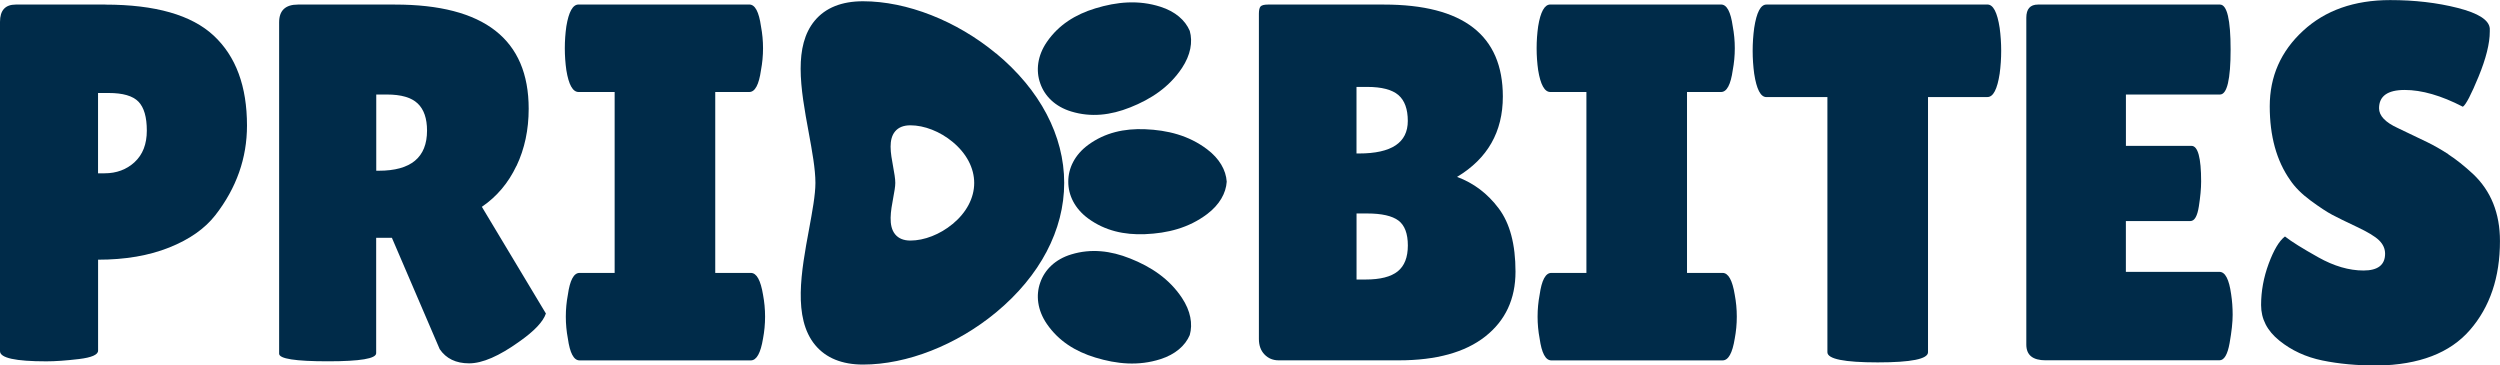
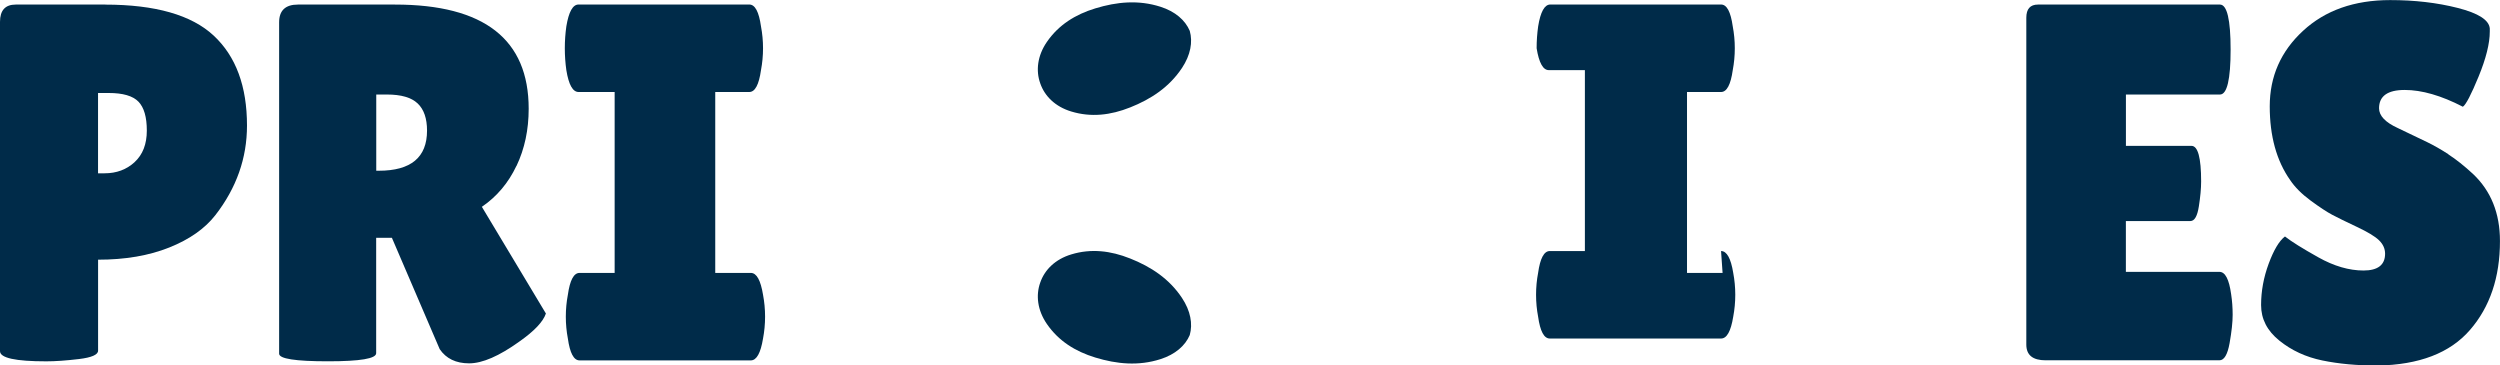
<svg xmlns="http://www.w3.org/2000/svg" viewBox="0 0 575.01 84.04" data-name="Layer 2" id="Layer_2">
  <defs>
    <style>
      .cls-1 {
        fill: #002b49;
      }

      .cls-1, .cls-2 {
        stroke-width: 0px;
      }

      .cls-2 {
        fill: none;
      }
    </style>
  </defs>
  <g data-name="Layer 1" id="Layer_1-2">
    <g>
      <path d="M25.01,21.39h-2.45v18.47h1.52c2.73,0,5.03-.86,6.9-2.57,1.87-1.71,2.81-4.13,2.81-7.25s-.64-5.34-1.93-6.66c-1.29-1.33-3.57-1.99-6.84-1.99Z" class="cls-2" />
      <path d="M314.46,19.99h-2.45v15.31h.58c7.48,0,11.22-2.49,11.22-7.48,0-2.73-.72-4.71-2.16-5.96-1.44-1.25-3.84-1.87-7.19-1.87Z" class="cls-2" />
      <path d="M314.46,49.09h-2.45v15.19h2.1c3.35,0,5.8-.62,7.36-1.87,1.56-1.25,2.34-3.23,2.34-5.96s-.72-4.64-2.16-5.73c-1.44-1.09-3.84-1.63-7.19-1.63Z" class="cls-2" />
      <path d="M89,21.74h-2.45v17.53h.59c7.4,0,11.1-3.08,11.1-9.23,0-2.81-.72-4.89-2.16-6.25-1.44-1.36-3.8-2.05-7.07-2.05Z" class="cls-2" />
-       <path d="M229.1,12.3c-9.08-7.52-20.52-12.01-30.61-12.01-4.9,0-8.63,1.5-11.09,4.45-2.43,2.92-3.25,6.77-3.25,11.06,0,4.57.93,9.65,1.85,14.63.8,4.36,1.55,8.47,1.55,11.64,0,2.74-.72,6.6-1.47,10.68-1.77,9.55-3.78,20.37,1.42,26.62,2.47,2.97,6.17,4.48,11,4.48,10.09,0,21.53-4.49,30.61-12.01,10.1-8.37,15.66-18.94,15.66-29.78s-5.56-21.41-15.66-29.78ZM219.1,51.52c-2.88,2.39-6.51,3.81-9.71,3.81-1.53,0-2.71-.48-3.49-1.42-1.65-1.98-1.01-5.42-.45-8.45.24-1.3.47-2.52.47-3.39,0-1.01-.24-2.31-.49-3.69-.29-1.58-.59-3.19-.59-4.64,0-1.36.26-2.58,1.03-3.51.78-.94,1.96-1.41,3.52-1.41,3.2,0,6.83,1.42,9.71,3.81,3.2,2.65,4.97,6.01,4.97,9.45s-1.76,6.79-4.97,9.45Z" class="cls-1" />
      <path d="M24.2,1.05H3.62C1.21,1.05,0,2.38,0,5.03v75.74c0,1.56,3.54,2.34,10.64,2.34,2.1,0,4.62-.18,7.54-.53,2.92-.35,4.38-1,4.38-1.93v-20.92c6.23,0,11.69-.93,16.36-2.8,4.68-1.87,8.22-4.36,10.64-7.48,4.83-6.23,7.25-13.09,7.25-20.57,0-9.04-2.55-15.93-7.66-20.69-5.1-4.75-13.42-7.13-24.96-7.13ZM30.97,37.29c-1.87,1.71-4.17,2.57-6.9,2.57h-1.52v-18.47h2.45c3.27,0,5.55.66,6.84,1.99,1.29,1.33,1.93,3.55,1.93,6.66s-.94,5.53-2.81,7.25Z" class="cls-1" />
      <path d="M118.8,38.16c1.87-3.93,2.8-8.32,2.8-13.15,0-15.97-10.25-23.96-30.74-23.96h-22.33c-2.88,0-4.33,1.36-4.33,4.09v76.21c0,1.17,3.74,1.75,11.22,1.75s11.1-.62,11.1-1.87v-26.53h3.62l10.99,25.6c1.48,2.18,3.74,3.27,6.78,3.27s6.9-1.67,11.57-5.03c3.43-2.41,5.45-4.56,6.08-6.43l-14.73-24.54c3.43-2.34,6.08-5.47,7.95-9.41ZM87.13,39.27h-.59v-17.53h2.45c3.27,0,5.63.68,7.07,2.05,1.44,1.36,2.16,3.45,2.16,6.25,0,6.16-3.7,9.23-11.1,9.23Z" class="cls-1" />
      <path d="M172.69,62.77h-8.18V21.16h7.83c1.32,0,2.22-1.68,2.69-5.03.31-1.64.47-3.31.47-5.03s-.16-3.39-.47-5.03c-.47-3.35-1.36-5.03-2.69-5.03h-39.27c-1.33,0-2.26,1.68-2.81,5.03-.23,1.64-.35,3.31-.35,5.03s.12,3.39.35,5.03c.54,3.35,1.48,5.03,2.81,5.03h8.3v41.61h-8.07c-1.33,0-2.22,1.68-2.69,5.03-.31,1.63-.47,3.31-.47,5.03s.16,3.39.47,5.03c.47,3.35,1.36,5.03,2.69,5.03h39.39c1.32,0,2.26-1.67,2.81-5.03.31-1.64.47-3.31.47-5.03s-.16-3.39-.47-5.03c-.55-3.35-1.48-5.03-2.81-5.03Z" class="cls-1" />
-       <path d="M335.14,40.68c7.01-4.21,10.52-10.36,10.52-18.47,0-14.1-9.12-21.16-27.35-21.16h-26.65c-.86,0-1.42.14-1.7.41-.27.27-.41.84-.41,1.7v74.81c0,1.48.43,2.67,1.29,3.56.86.9,1.95,1.35,3.27,1.35h27.58c8.65,0,15.29-1.83,19.93-5.49,4.64-3.66,6.95-8.63,6.95-14.9s-1.28-11.12-3.86-14.55c-2.57-3.43-5.77-5.84-9.58-7.25ZM321.47,62.42c-1.56,1.25-4.02,1.87-7.36,1.87h-2.1v-15.19h2.45c3.35,0,5.74.55,7.19,1.63,1.44,1.09,2.16,3,2.16,5.73s-.78,4.71-2.34,5.96ZM312.58,35.3h-.58v-15.31h2.45c3.35,0,5.74.63,7.19,1.87,1.44,1.25,2.16,3.24,2.16,5.96,0,4.99-3.74,7.48-11.22,7.48Z" class="cls-1" />
-       <path d="M396.2,62.77h-8.18V21.16h7.83c1.32,0,2.22-1.68,2.69-5.03.31-1.64.47-3.31.47-5.03s-.16-3.39-.47-5.03c-.47-3.35-1.36-5.03-2.69-5.03h-39.27c-1.33,0-2.26,1.68-2.8,5.03-.23,1.64-.35,3.31-.35,5.03s.12,3.39.35,5.03c.54,3.35,1.48,5.03,2.8,5.03h8.3v41.61h-8.07c-1.33,0-2.22,1.68-2.69,5.03-.31,1.63-.47,3.31-.47,5.03s.16,3.39.47,5.03c.47,3.35,1.36,5.03,2.69,5.03h39.39c1.33,0,2.26-1.67,2.8-5.03.31-1.64.47-3.31.47-5.03s-.16-3.39-.47-5.03c-.54-3.35-1.48-5.03-2.8-5.03Z" class="cls-1" />
-       <path d="M457.12,1.05h-50.84c-1.33,0-2.26,1.8-2.81,5.38-.23,1.72-.35,3.47-.35,5.26s.12,3.55.35,5.26c.55,3.59,1.48,5.38,2.81,5.38h14.03v58.68c0,1.56,3.86,2.34,11.57,2.34s11.57-.78,11.57-2.34V22.32h13.67c1.33,0,2.26-1.79,2.81-5.38.23-1.71.35-3.47.35-5.26s-.12-3.54-.35-5.26c-.55-3.58-1.48-5.38-2.81-5.38Z" class="cls-1" />
+       <path d="M396.2,62.77h-8.18V21.16h7.83c1.32,0,2.22-1.68,2.69-5.03.31-1.64.47-3.31.47-5.03s-.16-3.39-.47-5.03c-.47-3.35-1.36-5.03-2.69-5.03h-39.27c-1.33,0-2.26,1.68-2.8,5.03-.23,1.64-.35,3.31-.35,5.03c.54,3.35,1.48,5.03,2.8,5.03h8.3v41.61h-8.07c-1.33,0-2.22,1.68-2.69,5.03-.31,1.63-.47,3.31-.47,5.03s.16,3.39.47,5.03c.47,3.35,1.36,5.03,2.69,5.03h39.39c1.33,0,2.26-1.67,2.8-5.03.31-1.64.47-3.31.47-5.03s-.16-3.39-.47-5.03c-.54-3.35-1.48-5.03-2.8-5.03Z" class="cls-1" />
      <path d="M510.47,62.53h-21.51v-11.69h14.85c.93,0,1.58-1.11,1.93-3.33.35-2.22.53-4.15.53-5.78,0-5.45-.74-8.18-2.22-8.18h-15.08v-11.81h21.63c1.63,0,2.45-3.45,2.45-10.34s-.82-10.35-2.45-10.35h-41.85c-1.8,0-2.69,1.01-2.69,3.04v75.16c0,2.42,1.48,3.62,4.44,3.62h39.98c1.09,0,1.87-1.32,2.34-3.97.47-2.65.7-4.81.7-6.49s-.12-3.25-.35-4.74c-.47-3.43-1.36-5.14-2.69-5.14Z" class="cls-1" />
      <path d="M563.15,35.48c-1.75-1.13-3.39-2.06-4.91-2.8-1.52-.74-2.86-1.38-4.03-1.93-1.17-.55-2.07-.97-2.69-1.29-2.89-1.32-4.33-2.84-4.33-4.56,0-2.8,1.97-4.21,5.9-4.21s8.39,1.28,13.38,3.86c.7-.47,1.91-2.79,3.62-6.95,1.71-4.17,2.57-7.61,2.57-10.34v-.7c-.16-1.95-2.61-3.52-7.36-4.73-4.75-1.21-9.94-1.81-15.55-1.81-8.26,0-14.94,2.36-20.04,7.07-5.11,4.71-7.66,10.5-7.66,17.36s1.56,12.51,4.68,16.95c1.09,1.64,2.67,3.22,4.73,4.74,2.07,1.52,3.72,2.61,4.97,3.27,1.25.66,3.12,1.58,5.61,2.75,2.49,1.17,4.21,2.2,5.14,3.1.93.9,1.4,1.93,1.4,3.1,0,2.57-1.66,3.86-4.97,3.86s-6.78-1.01-10.4-3.04c-3.62-2.03-6.18-3.62-7.66-4.79-1.33,1.01-2.57,3.1-3.74,6.25-1.17,3.16-1.75,6.33-1.75,9.53s1.4,5.92,4.21,8.18c2.8,2.26,6.1,3.78,9.88,4.56,3.78.78,8.01,1.17,12.68,1.17,9.58-.16,16.68-2.88,21.27-8.18,4.6-5.3,6.9-12.12,6.9-20.46,0-6.39-2.07-11.53-6.2-15.43-2.03-1.87-3.91-3.37-5.67-4.5Z" class="cls-1" />
-       <path d="M277.62,34.32c-4.22-3.18-9.07-4.39-14.27-4.6-4.75-.19-9.18.77-13.04,3.59-3.12,2.28-4.62,5.4-4.6,8.48-.02,3.08,1.48,6.2,4.6,8.48,3.86,2.82,8.3,3.78,13.04,3.59,5.2-.21,10.05-1.43,14.27-4.6,2.87-2.16,4.36-4.82,4.53-7.47-.17-2.65-1.66-5.31-4.53-7.47Z" class="cls-1" />
      <g>
        <path d="M259.9,59.44c-4.41-1.76-8.92-2.32-13.49-.93-3.7,1.11-6.15,3.56-7.15,6.48-1.04,2.9-.66,6.35,1.53,9.53,2.71,3.94,6.57,6.32,11.12,7.71,4.97,1.52,9.95,1.99,14.99.38,3.42-1.09,5.71-3.1,6.75-5.55.72-2.56.19-5.56-1.8-8.55-2.93-4.4-7.1-7.15-11.94-9.07Z" class="cls-1" />
        <path d="M259.9,24.72c-4.41,1.76-8.92,2.32-13.49.93-3.7-1.11-6.15-3.56-7.15-6.48-1.04-2.9-.66-6.35,1.53-9.53,2.71-3.94,6.57-6.32,11.12-7.71,4.97-1.52,9.95-1.99,14.99-.38,3.42,1.09,5.71,3.1,6.75,5.55.72,2.56.19,5.56-1.8,8.55-2.93,4.4-7.1,7.15-11.94,9.07Z" class="cls-1" />
      </g>
    </g>
  </g>
</svg>